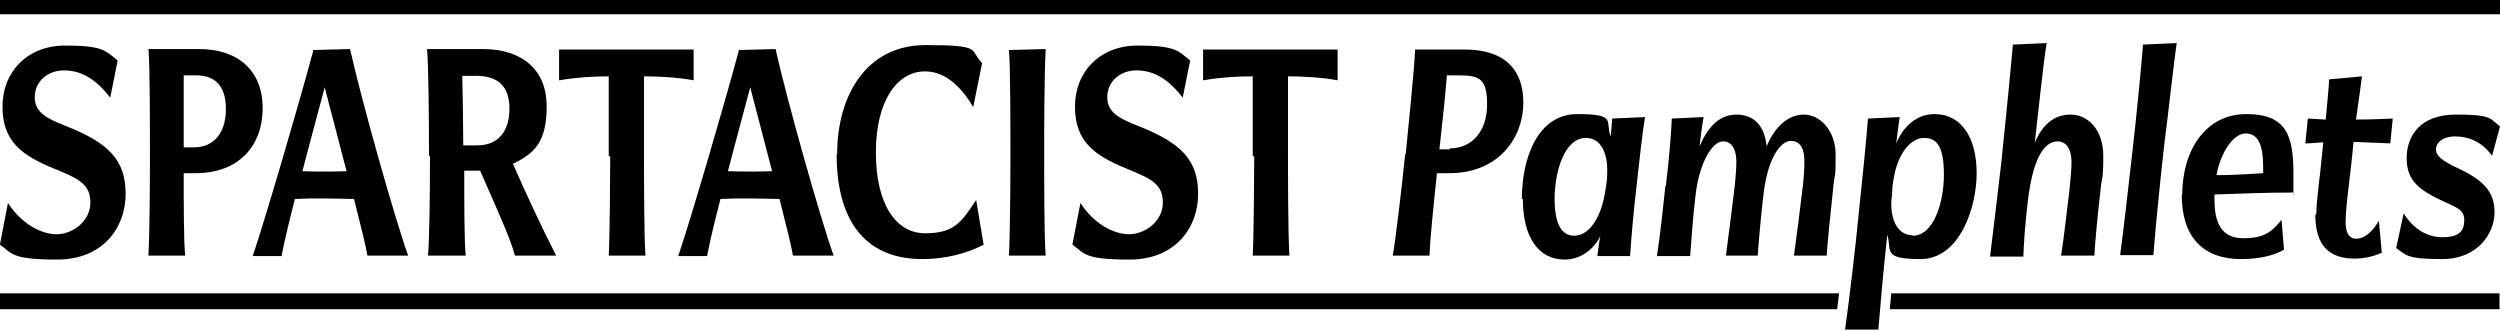
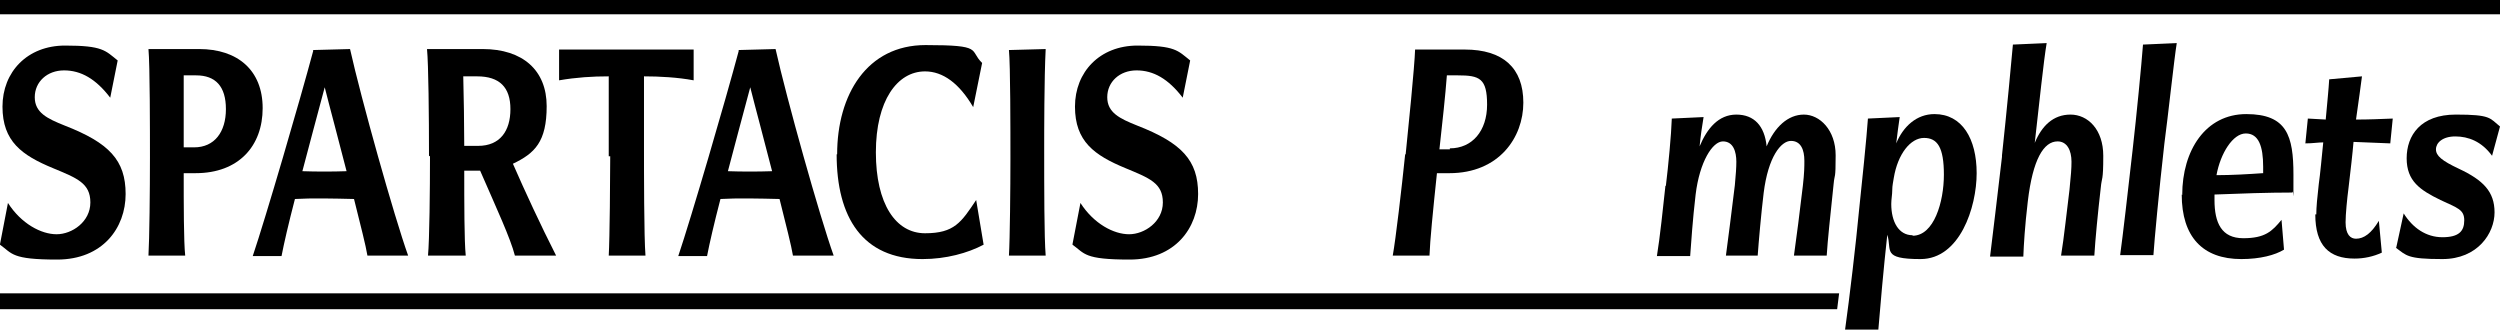
<svg xmlns="http://www.w3.org/2000/svg" height="88.933" viewBox="0 0 503.5 66.144" width="671.333">
  <path d="m406.1 101.7h-370v-3.2h370.4z" transform="translate(-36.1 -39.7)" />
-   <path d="m539.5 101.7h-122.8l.3-3.2h122.5z" transform="translate(-36.1 -39.7)" />
  <path d="m0-.6h503.5v3.2h-503.5z" />
  <g transform="translate(-36.1 -39.7)">
    <path d="m36.1 88.6 1.6-8.3c2.7 4.2 6.7 6.3 9.8 6.3s6.8-2.5 6.8-6.4-2.7-4.9-7.5-6.9c-6.3-2.6-10.2-5.4-10.2-12.4s5-12.3 12.6-12.3 8.1 1 10.6 3l-1.5 7.5c-2.9-3.8-5.9-5.5-9.3-5.5s-5.9 2.3-5.9 5.4 2.5 4.3 6 5.7c9 3.5 12.3 7 12.3 13.8s-4.6 13.2-13.8 13.2-9-1.2-11.5-3z" />
    <path d="m66.3 71.2c0-5.2 0-18.8-.3-21.9h10.2c7.8 0 12.8 4.3 12.8 11.9s-4.8 13.1-13.5 13.1h-2.4c0 6.2 0 13.8.3 16.6h-7.4c.2-3.2.3-13.3.3-19.6zm6.8-2.1h2.1c4.1 0 6.4-3.1 6.4-7.7s-2.1-6.8-6-6.8h-2.5v14.6z" />
    <path d="m99.1 49.5 7.5-.2c2.2 9.9 8.9 33.8 11.7 41.6h-8.2c-.3-1.9-1.4-6.2-2.7-11.4-4-.1-8.6-.2-11.9 0-1.3 5-2.2 8.9-2.7 11.5h-5.8c2.6-7.7 9.5-31.3 12.2-41.4zm6.8 24.4c-1.6-6.3-3.4-12.9-4.4-16.9-1.7 6.3-3.2 12-4.5 16.9 2.8.1 6 .1 8.9 0z" />
-     <path d="m122.5 70.8c0-7.9-.1-18.4-.4-21.5h11.2c8.1 0 12.9 4.3 12.9 11.5s-2.4 9.5-6.8 11.6c2.4 5.5 5.6 12.4 8.7 18.5h-8.3c-.9-3.5-3.6-9.3-7-17.1h-3.2c0 6.3 0 14.2.3 17.1h-7.6c.3-3.2.4-13.4.4-20zm6.9-2.1h2.8c4.4 0 6.5-3 6.5-7.4s-2.2-6.6-6.7-6.6h-2.8c.1 4.1.2 9.7.2 14.1z" />
+     <path d="m122.5 70.8c0-7.9-.1-18.4-.4-21.5h11.2c8.1 0 12.9 4.3 12.9 11.5s-2.4 9.5-6.8 11.6c2.4 5.5 5.6 12.4 8.7 18.5h-8.3c-.9-3.5-3.6-9.3-7-17.1h-3.2c0 6.3 0 14.2.3 17.1h-7.6c.3-3.2.4-13.4.4-20m6.9-2.1h2.8c4.4 0 6.5-3 6.5-7.4s-2.2-6.6-6.7-6.6h-2.8c.1 4.1.2 9.7.2 14.1z" />
    <path d="m158.7 70.9v-16.1c-3.3 0-6.5.2-10 .8v-6.2h27.1v6.2c-3.2-.6-6.9-.8-10-.8v14.3c0 4.6 0 18.2.3 21.8h-7.4c.2-3.2.3-16.2.3-20h-.2z" />
    <path d="m184.8 49.5 7.5-.2c2.2 9.9 8.9 33.8 11.7 41.6h-8.2c-.3-1.9-1.4-6.2-2.7-11.4-4-.1-8.6-.2-11.9 0-1.3 5-2.2 8.9-2.7 11.5h-5.8c2.6-7.7 9.5-31.3 12.2-41.4zm6.8 24.4c-1.6-6.3-3.4-12.9-4.4-16.9-1.7 6.3-3.2 12-4.5 16.9 2.8.1 6 .1 8.9 0z" />
    <path d="m204.7 70.5c0-12 6-22 17.8-22s8.7 1 11.4 3.6l-1.8 8.9c-2.8-4.8-6.1-7.2-9.7-7.2-5.6 0-9.9 5.9-9.9 16.3s4 16.3 9.9 16.3 7.3-2.2 10.3-6.7l1.5 9c-3.2 1.7-7.6 2.9-12.3 2.9-12.1 0-17.3-8.4-17.3-21.1z" />
    <path d="m239.6 71.5c0-6.1 0-18.9-.3-22l7.4-.2c-.3 5.7-.3 17.3-.3 19.8 0 8.1 0 18.2.3 21.8h-7.4c.2-3.2.3-13.9.3-19.4z" />
    <path d="m252.1 88.6 1.6-8.3c2.7 4.2 6.7 6.3 9.8 6.3s6.8-2.5 6.8-6.4-2.7-4.9-7.5-6.9c-6.3-2.6-10.2-5.4-10.2-12.4s5-12.3 12.6-12.3 8.1 1 10.6 3l-1.5 7.5c-2.9-3.8-5.9-5.5-9.3-5.5s-5.9 2.3-5.9 5.4 2.5 4.3 6 5.7c9 3.5 12.3 7 12.3 13.8s-4.6 13.2-13.8 13.2-9-1.2-11.5-3z" />
-     <path d="m288.4 70.9v-16.1c-3.3 0-6.5.2-10 .8v-6.2h27.1v6.2c-3.2-.6-6.9-.8-10-.8v14.3c0 4.6 0 18.2.3 21.8h-7.4c.2-3.2.3-16.2.3-20h-.2z" />
    <path d="m319.2 70.5c.5-4.9 1.8-17.7 1.9-21.1h10c7.7 0 11.8 3.7 11.8 10.7s-4.9 14.2-14.9 14.2h-2.5c-.8 7.6-1.4 13.6-1.5 16.6h-7.4c.6-3.3 1.8-13.6 2.5-20.4zm8.9-1.2c4.5 0 7.5-3.5 7.5-8.8s-1.5-5.9-5.9-5.9h-2.2c-.3 4-.9 9.5-1.5 14.9h2.1z" />
-     <path d="m342.6 79.5c0-8.1 3.1-17.1 11.2-17.1s5.5 1.5 6.7 4.5l.3-3.6 6.6-.3c-.5 3.1-1.2 9.2-1.7 13.9-.6 5-1.1 10.9-1.3 14.1h-6.6c.2-1.2.3-2.6.6-4-1.3 2.6-3.9 4.7-7.2 4.7-5.3 0-8.4-4.6-8.4-12.2h-.1zm10.5 7.4c3.1 0 5.5-3.7 6.3-9l.2-1.2c.2-1.2.2-2.6.2-3.1 0-3.2-1.2-6.4-4.3-6.4-4.4 0-6.3 7-6.3 12.2s1.4 7.5 4 7.5z" />
    <path d="m371.6 76.9c.5-4.1 1.1-10.4 1.2-13.6l6.4-.3c-.3 1.8-.6 3.8-.8 5.9 1.5-3.6 3.8-6.4 7.4-6.4s5.7 2.3 6.1 6.4c1.6-3.9 4.3-6.4 7.5-6.4s6.4 3.1 6.4 8.2-.2 3.6-.4 5.7c-.7 6.7-1.2 11.3-1.4 14.5h-6.6c.5-3.6 1.2-8.9 1.8-14.1.3-2.6.3-3.9.3-5 0-2.2-.7-4-2.7-4s-4.6 3.2-5.5 10.5c-.5 4.1-1 9.8-1.2 12.6h-6.4c.4-3.1 1.2-9.1 1.8-14.2.2-2.1.3-3.6.3-4.7 0-2-.6-4.1-2.7-4.1s-4.7 4.1-5.5 10.7c-.6 5.1-.9 9.7-1.1 12.4h-6.7c.6-3.6 1.3-10.3 1.7-14v-.2z" />
    <path d="m410.5 81.9c.5-4.6 1.6-15.4 1.8-18.6l6.4-.3c-.2 1.4-.5 3.5-.7 5.3 1.4-3.4 4.1-5.9 7.7-5.9 5.6 0 8.5 5 8.5 11.9s-3.4 17.3-11.3 17.3-5.7-1.8-6.7-4.9c-.7 6.3-1.5 15.3-1.8 19.1h-6.7c.9-6.4 2.2-17.5 2.8-23.9h-.1zm10.8 5c4.3 0 6.3-6.8 6.3-12.3s-1.3-7.4-4-7.4-5.3 3.2-6.1 8.1c-.1.7-.3 1.5-.3 2.4s-.2 1.9-.2 2.8c0 3.6 1.5 6.3 4.3 6.3z" />
    <path d="m439.3 70.7c.9-8.3 2-19.9 2.2-22.3l6.8-.3c-.6 3.5-1.5 12.2-2.4 20.1 1.4-3.4 3.7-5.7 7.2-5.7s6.6 3 6.6 8.3-.3 4.2-.5 6.4c-.6 5.2-1.1 10.4-1.3 13.7h-6.7c.6-3.6 1.2-9.4 1.7-13.3.3-2.9.4-4.3.4-5.6 0-2.3-.9-4.1-2.8-4.1-2.8 0-5 3.6-6 12.1-.6 5.1-.8 8.6-.9 11.1h-6.7c.4-3 1.6-13.4 2.4-20.1v-.2z" />
    <path d="m465.6 69.7c.8-7 1.8-17.3 2.1-21.3l6.8-.3c-.5 3-1.8 15.1-2.5 20.3-1.1 9.7-2 19.4-2.2 22.4h-6.7c.5-3.6 1.6-13.1 2.5-21.1z" />
    <path d="m475.6 78.7c0-9 4.7-16.3 12.9-16.3s9.5 4.4 9.5 12.2 0 2.4-.2 3.6c-4.8 0-10.7.2-15.7.4v1.1c0 4.6 1.4 7.7 5.8 7.7s5.8-1.4 7.7-3.7l.5 6c-1.8 1.1-4.8 1.9-8.6 1.9-7.8 0-12-4.5-12-13zm16.3-4.5v-1.2c0-4.1-.9-6.7-3.5-6.7s-5.1 4-5.9 8.4c3 0 6.5-.2 9.3-.4h.1z" />
    <path d="m502.6 82.7c0-1.5.2-3.6.5-6.2.3-2.1.6-5.4.9-8.4-1 0-2.1.2-3.6.2l.5-5 3.6.2c.3-3.3.6-6.3.7-8.1l6.6-.6c-.2 1.4-.7 5.4-1.2 8.7 2.6 0 4.8-.1 7.4-.2l-.5 5c-2.3-.1-5-.2-7.4-.3-.2 2.4-.6 5.8-1 9.2-.3 2.3-.6 5.4-.6 7 0 2.5 1 3.3 2.1 3.3 1.6 0 3.1-1.1 4.6-3.6l.6 6.4c-1.7.8-3.6 1.2-5.5 1.2-5.1 0-7.9-2.6-7.9-8.9h.2z" />
    <path d="m518.7 89.3 1.5-6.9c1.8 2.9 4.5 4.8 7.8 4.8s4.4-1.2 4.4-3.4-1.4-2.5-4.8-4.1c-4.1-2-6.8-3.8-6.8-8.4s2.8-8.8 9.9-8.8 6.8.7 8.9 2.4l-1.6 5.9c-2.1-2.9-4.8-3.9-7.4-3.9s-3.9 1.3-3.9 2.6 1.2 2.3 4.6 3.9c4.9 2.3 7.2 4.6 7.2 8.8s-3.4 9.4-10.5 9.4-7.2-.7-9.4-2.3z" />
  </g>
</svg>